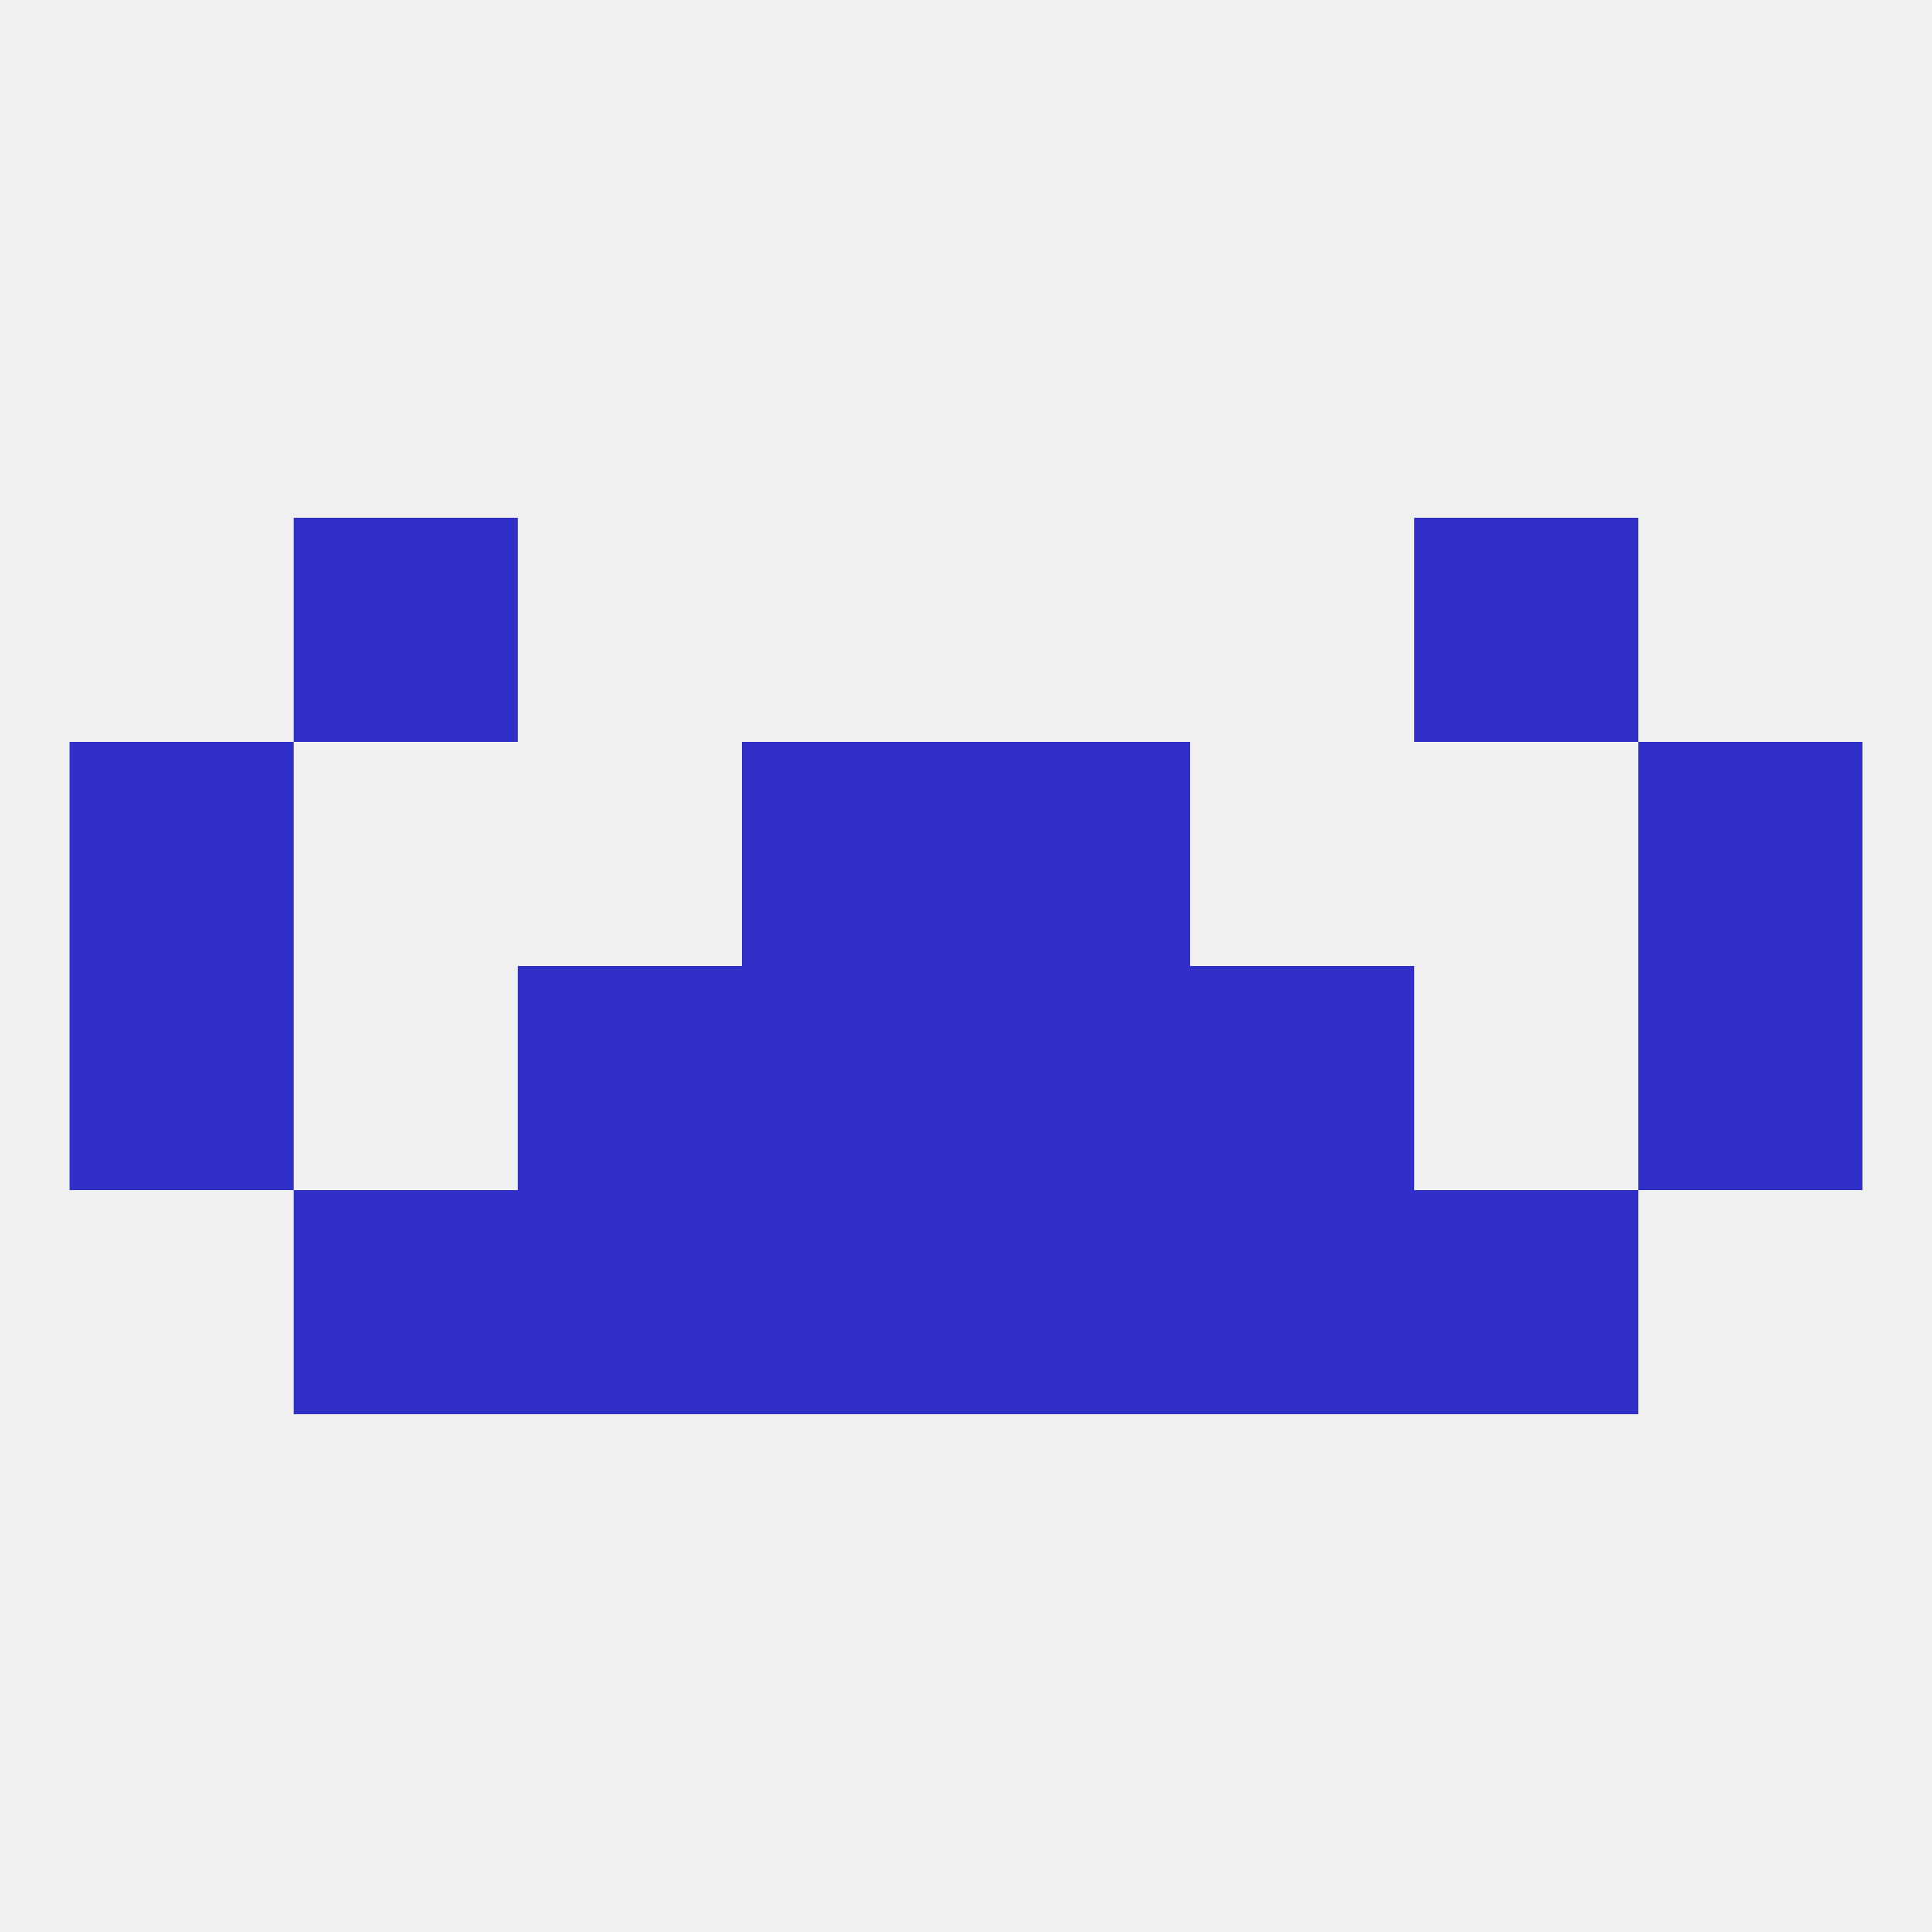
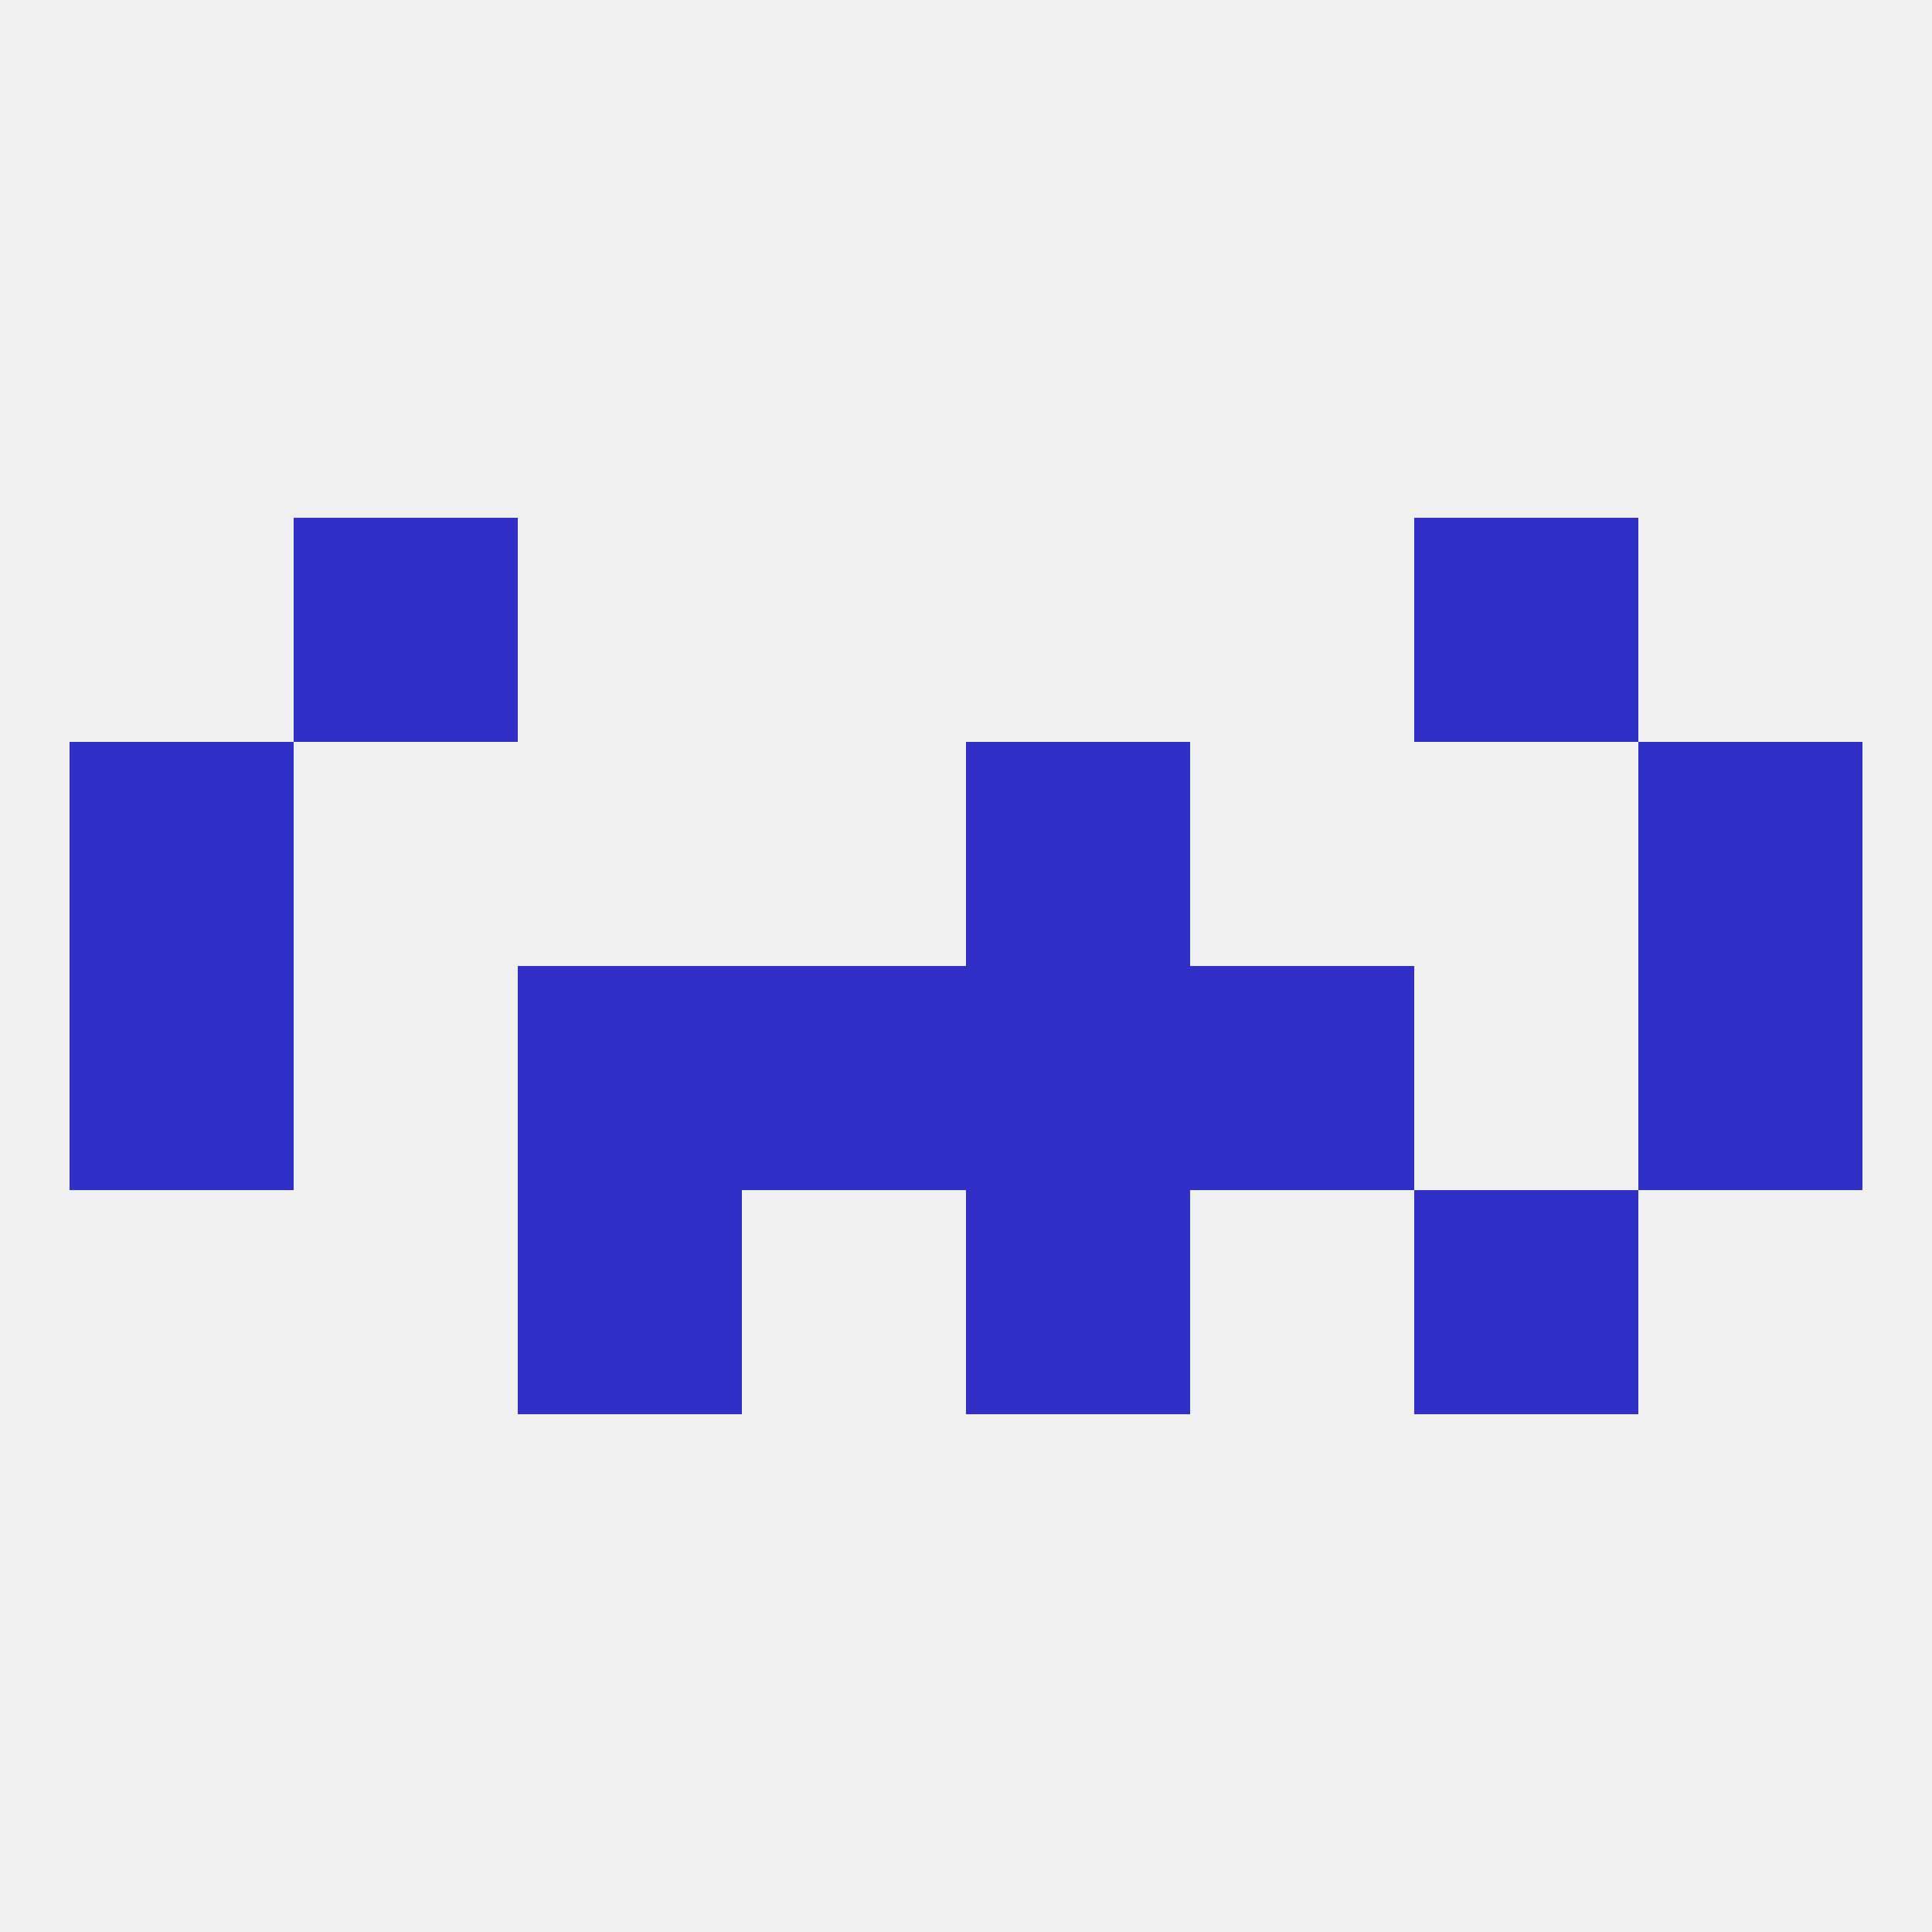
<svg xmlns="http://www.w3.org/2000/svg" version="1.1" baseprofile="full" width="250" height="250" viewBox="0 0 250 250">
  <rect width="100%" height="100%" fill="rgba(240,240,240,255)" />
  <rect x="154" y="125" width="29" height="29" fill="rgba(48,48,201,255)" />
  <rect x="96" y="125" width="29" height="29" fill="rgba(48,48,201,255)" />
  <rect x="125" y="125" width="29" height="29" fill="rgba(48,48,201,255)" />
  <rect x="9" y="125" width="29" height="29" fill="rgba(48,48,201,255)" />
  <rect x="212" y="125" width="29" height="29" fill="rgba(48,48,201,255)" />
  <rect x="67" y="125" width="29" height="29" fill="rgba(48,48,201,255)" />
-   <rect x="96" y="96" width="29" height="29" fill="rgba(48,48,201,255)" />
  <rect x="125" y="96" width="29" height="29" fill="rgba(48,48,201,255)" />
  <rect x="9" y="96" width="29" height="29" fill="rgba(48,48,201,255)" />
  <rect x="212" y="96" width="29" height="29" fill="rgba(48,48,201,255)" />
  <rect x="125" y="154" width="29" height="29" fill="rgba(48,48,201,255)" />
  <rect x="67" y="154" width="29" height="29" fill="rgba(48,48,201,255)" />
-   <rect x="154" y="154" width="29" height="29" fill="rgba(48,48,201,255)" />
-   <rect x="38" y="154" width="29" height="29" fill="rgba(48,48,201,255)" />
  <rect x="183" y="154" width="29" height="29" fill="rgba(48,48,201,255)" />
-   <rect x="96" y="154" width="29" height="29" fill="rgba(48,48,201,255)" />
  <rect x="38" y="67" width="29" height="29" fill="rgba(48,48,201,255)" />
  <rect x="183" y="67" width="29" height="29" fill="rgba(48,48,201,255)" />
</svg>